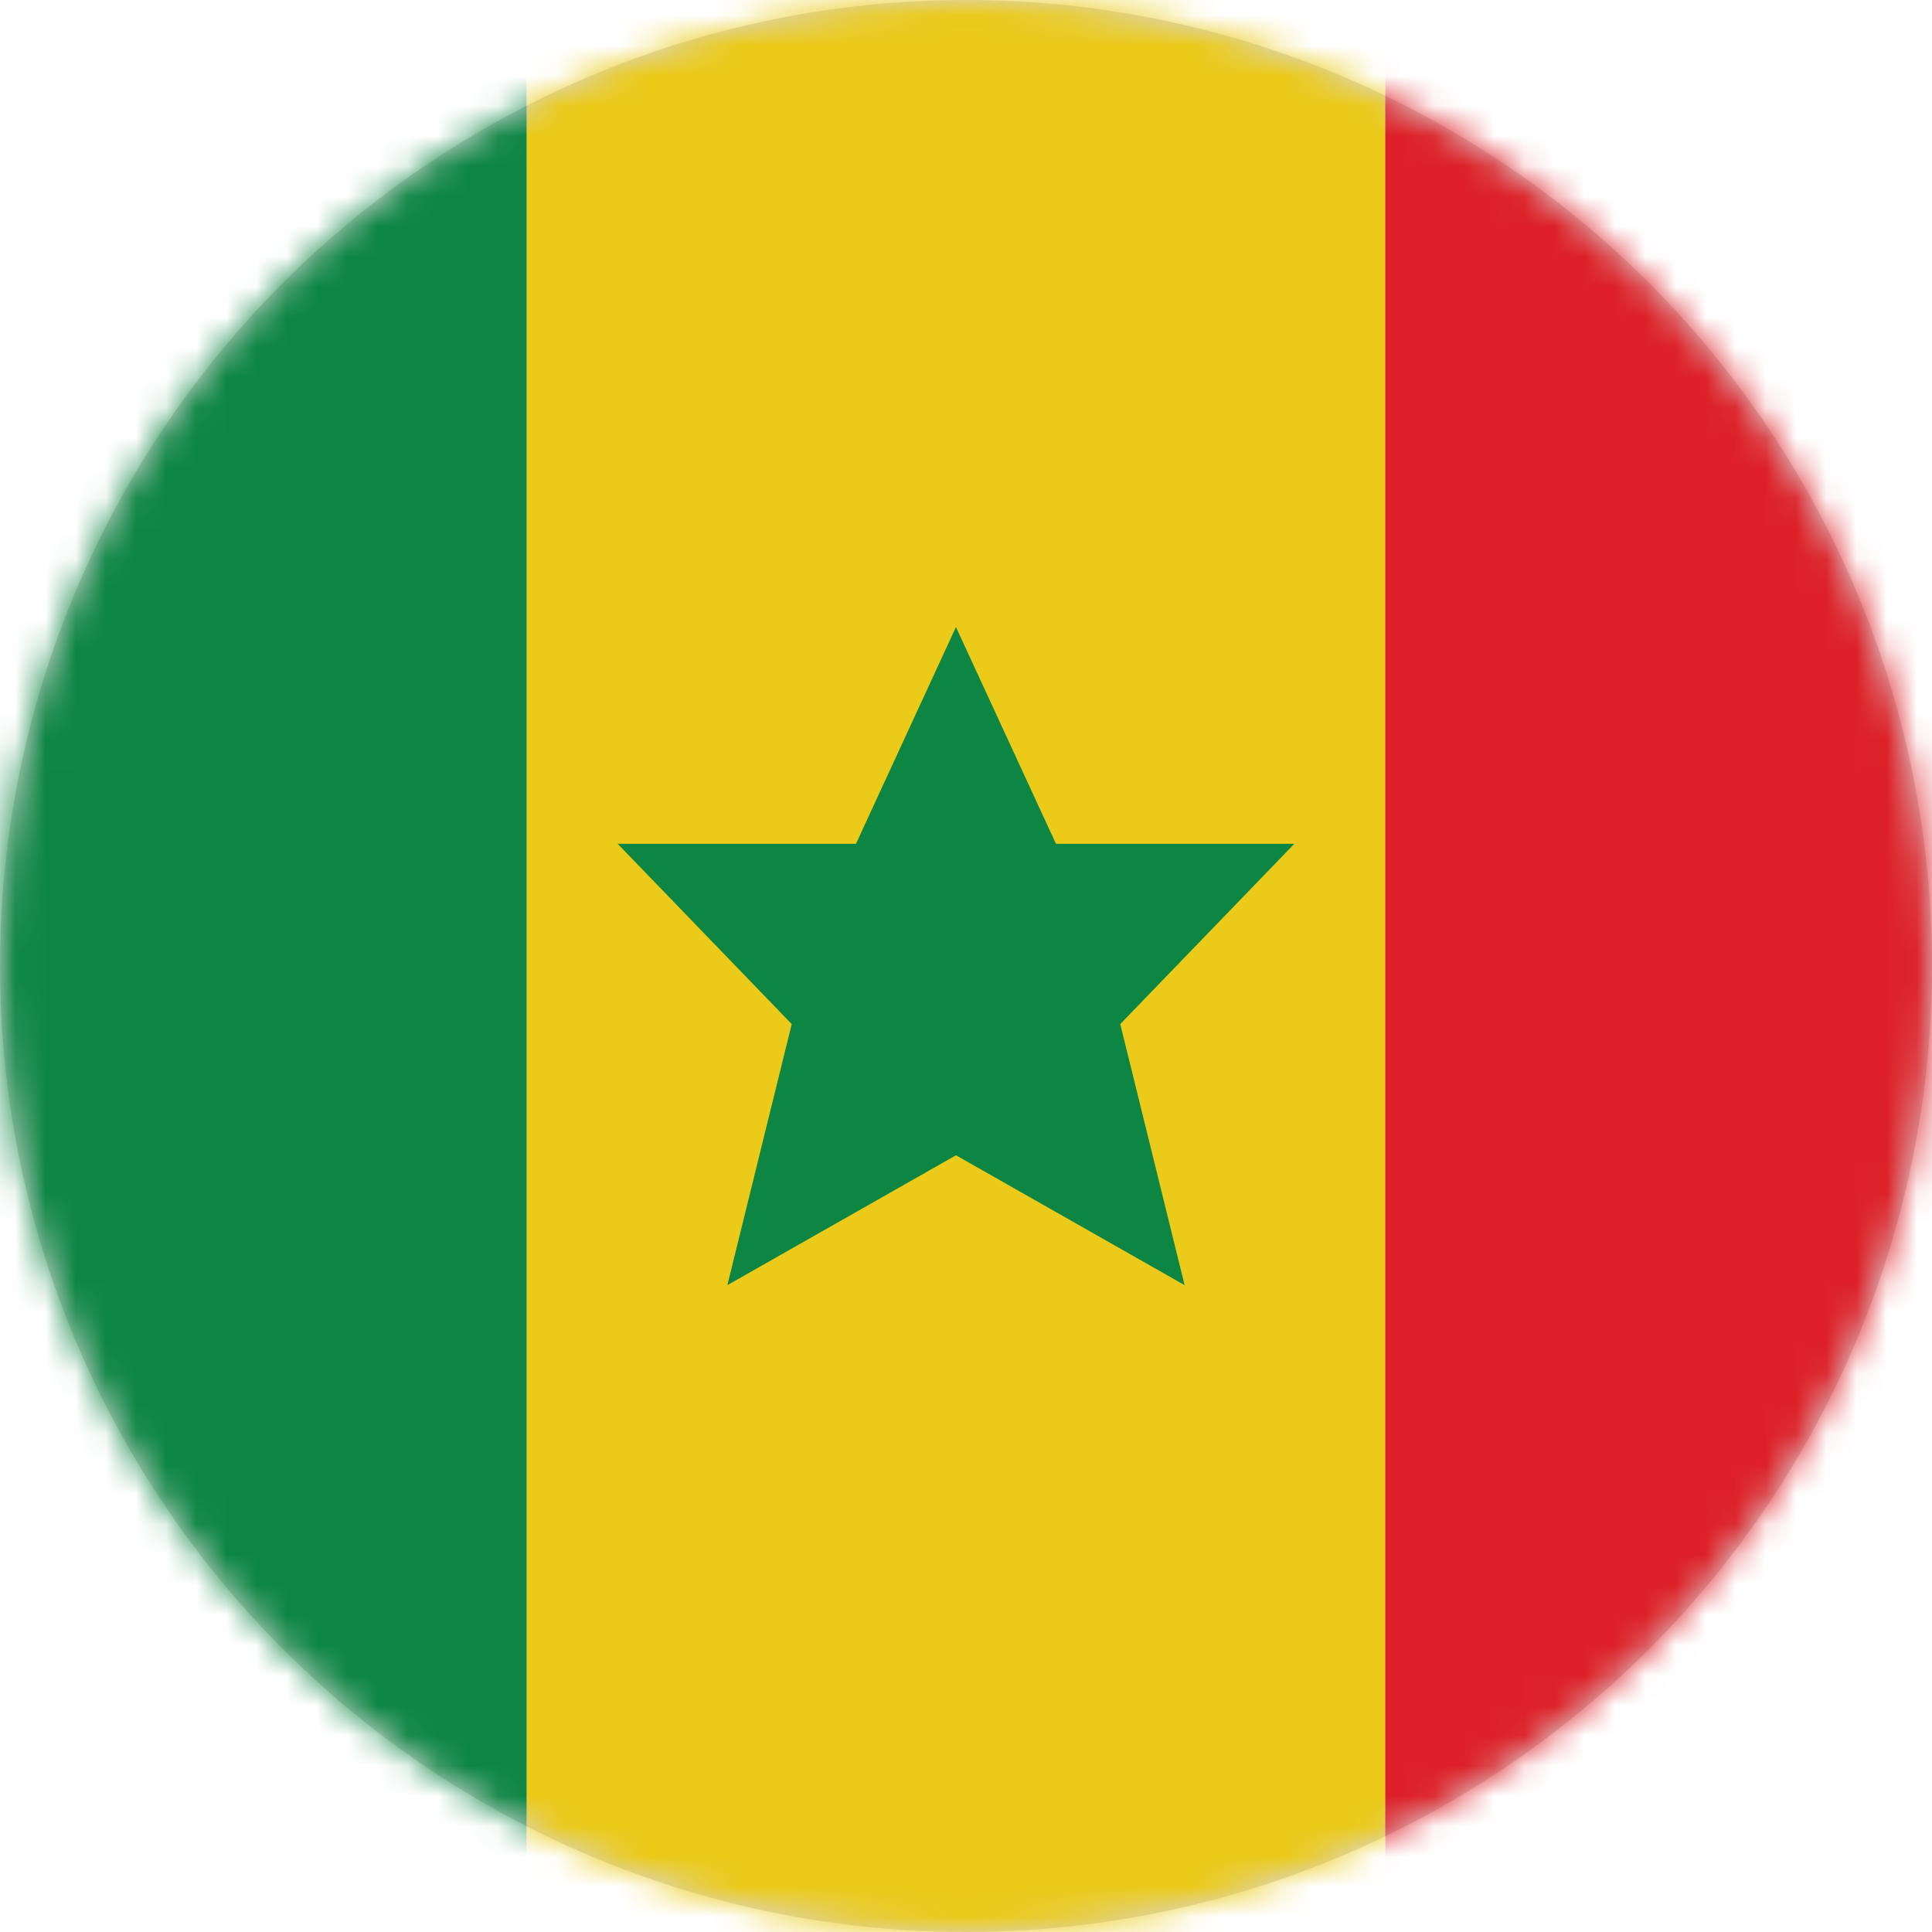
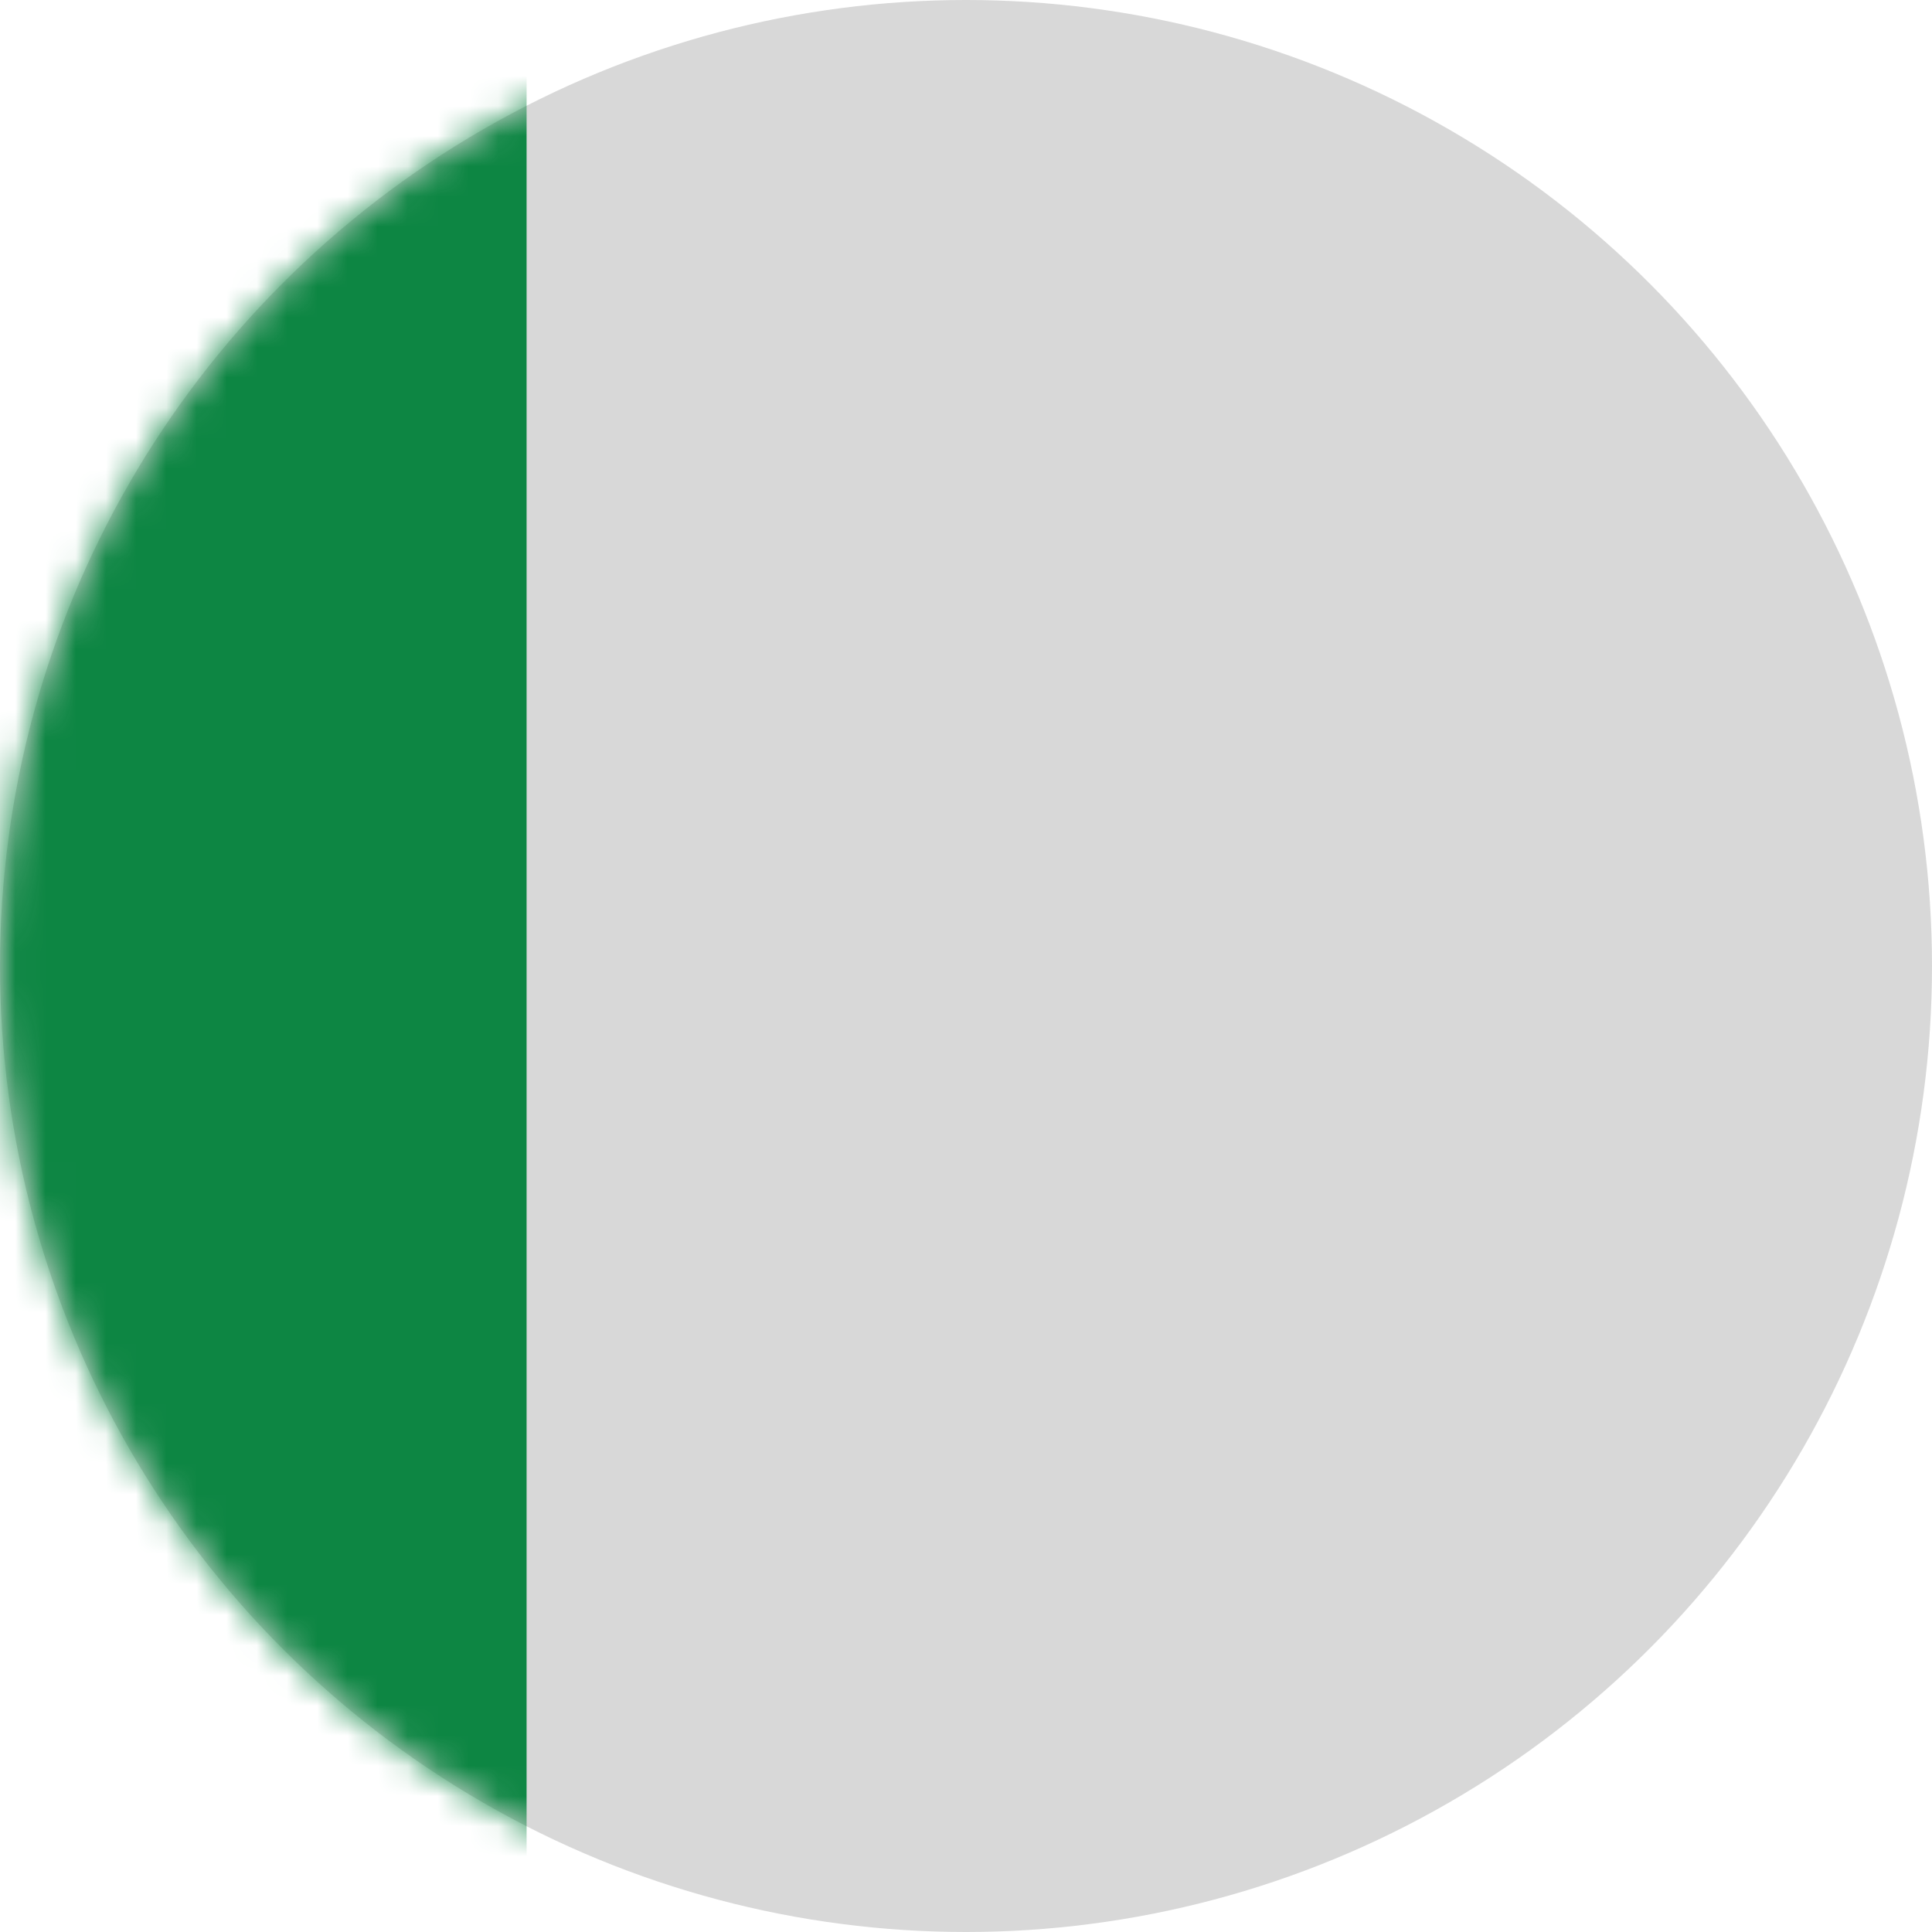
<svg xmlns="http://www.w3.org/2000/svg" xmlns:xlink="http://www.w3.org/1999/xlink" width="64" height="64" viewBox="0 0 64 64">
  <defs>
    <circle id="sn-a" cx="32" cy="32" r="32" />
  </defs>
  <g fill="none" fill-rule="evenodd">
    <mask id="sn-b" fill="#fff">
      <use xlink:href="#sn-a" />
    </mask>
    <use fill="#D8D8D8" xlink:href="#sn-a" />
    <g fill-rule="nonzero" mask="url(#sn-b)">
      <g transform="translate(-11)">
-         <polygon fill="#EBCA19" points="28.444 0 56.889 0 56.889 64 28.444 64" />
-         <path fill="#DD2027" d="M85.333,60.444 C85.333,62.408 83.741,64 81.778,64 L56.889,64 L56.889,0 L81.778,0 C83.741,0 85.333,1.592 85.333,3.556 L85.333,60.444 Z" />
        <path fill="#0D8643" d="M28.444,64 L3.556,64 C1.592,64 0,62.408 0,60.444 L0,3.556 C0,1.592 1.592,0 3.556,0 L28.444,0 L28.444,64 Z" />
-         <polygon fill="#0D8643" points="53.876 27.952 45.98 27.952 42.667 20.772 39.355 27.952 31.46 27.952 37.227 33.924 35.095 42.572 42.668 38.27 50.242 42.572 48.11 33.924 53.876 27.952" />
      </g>
    </g>
  </g>
</svg>